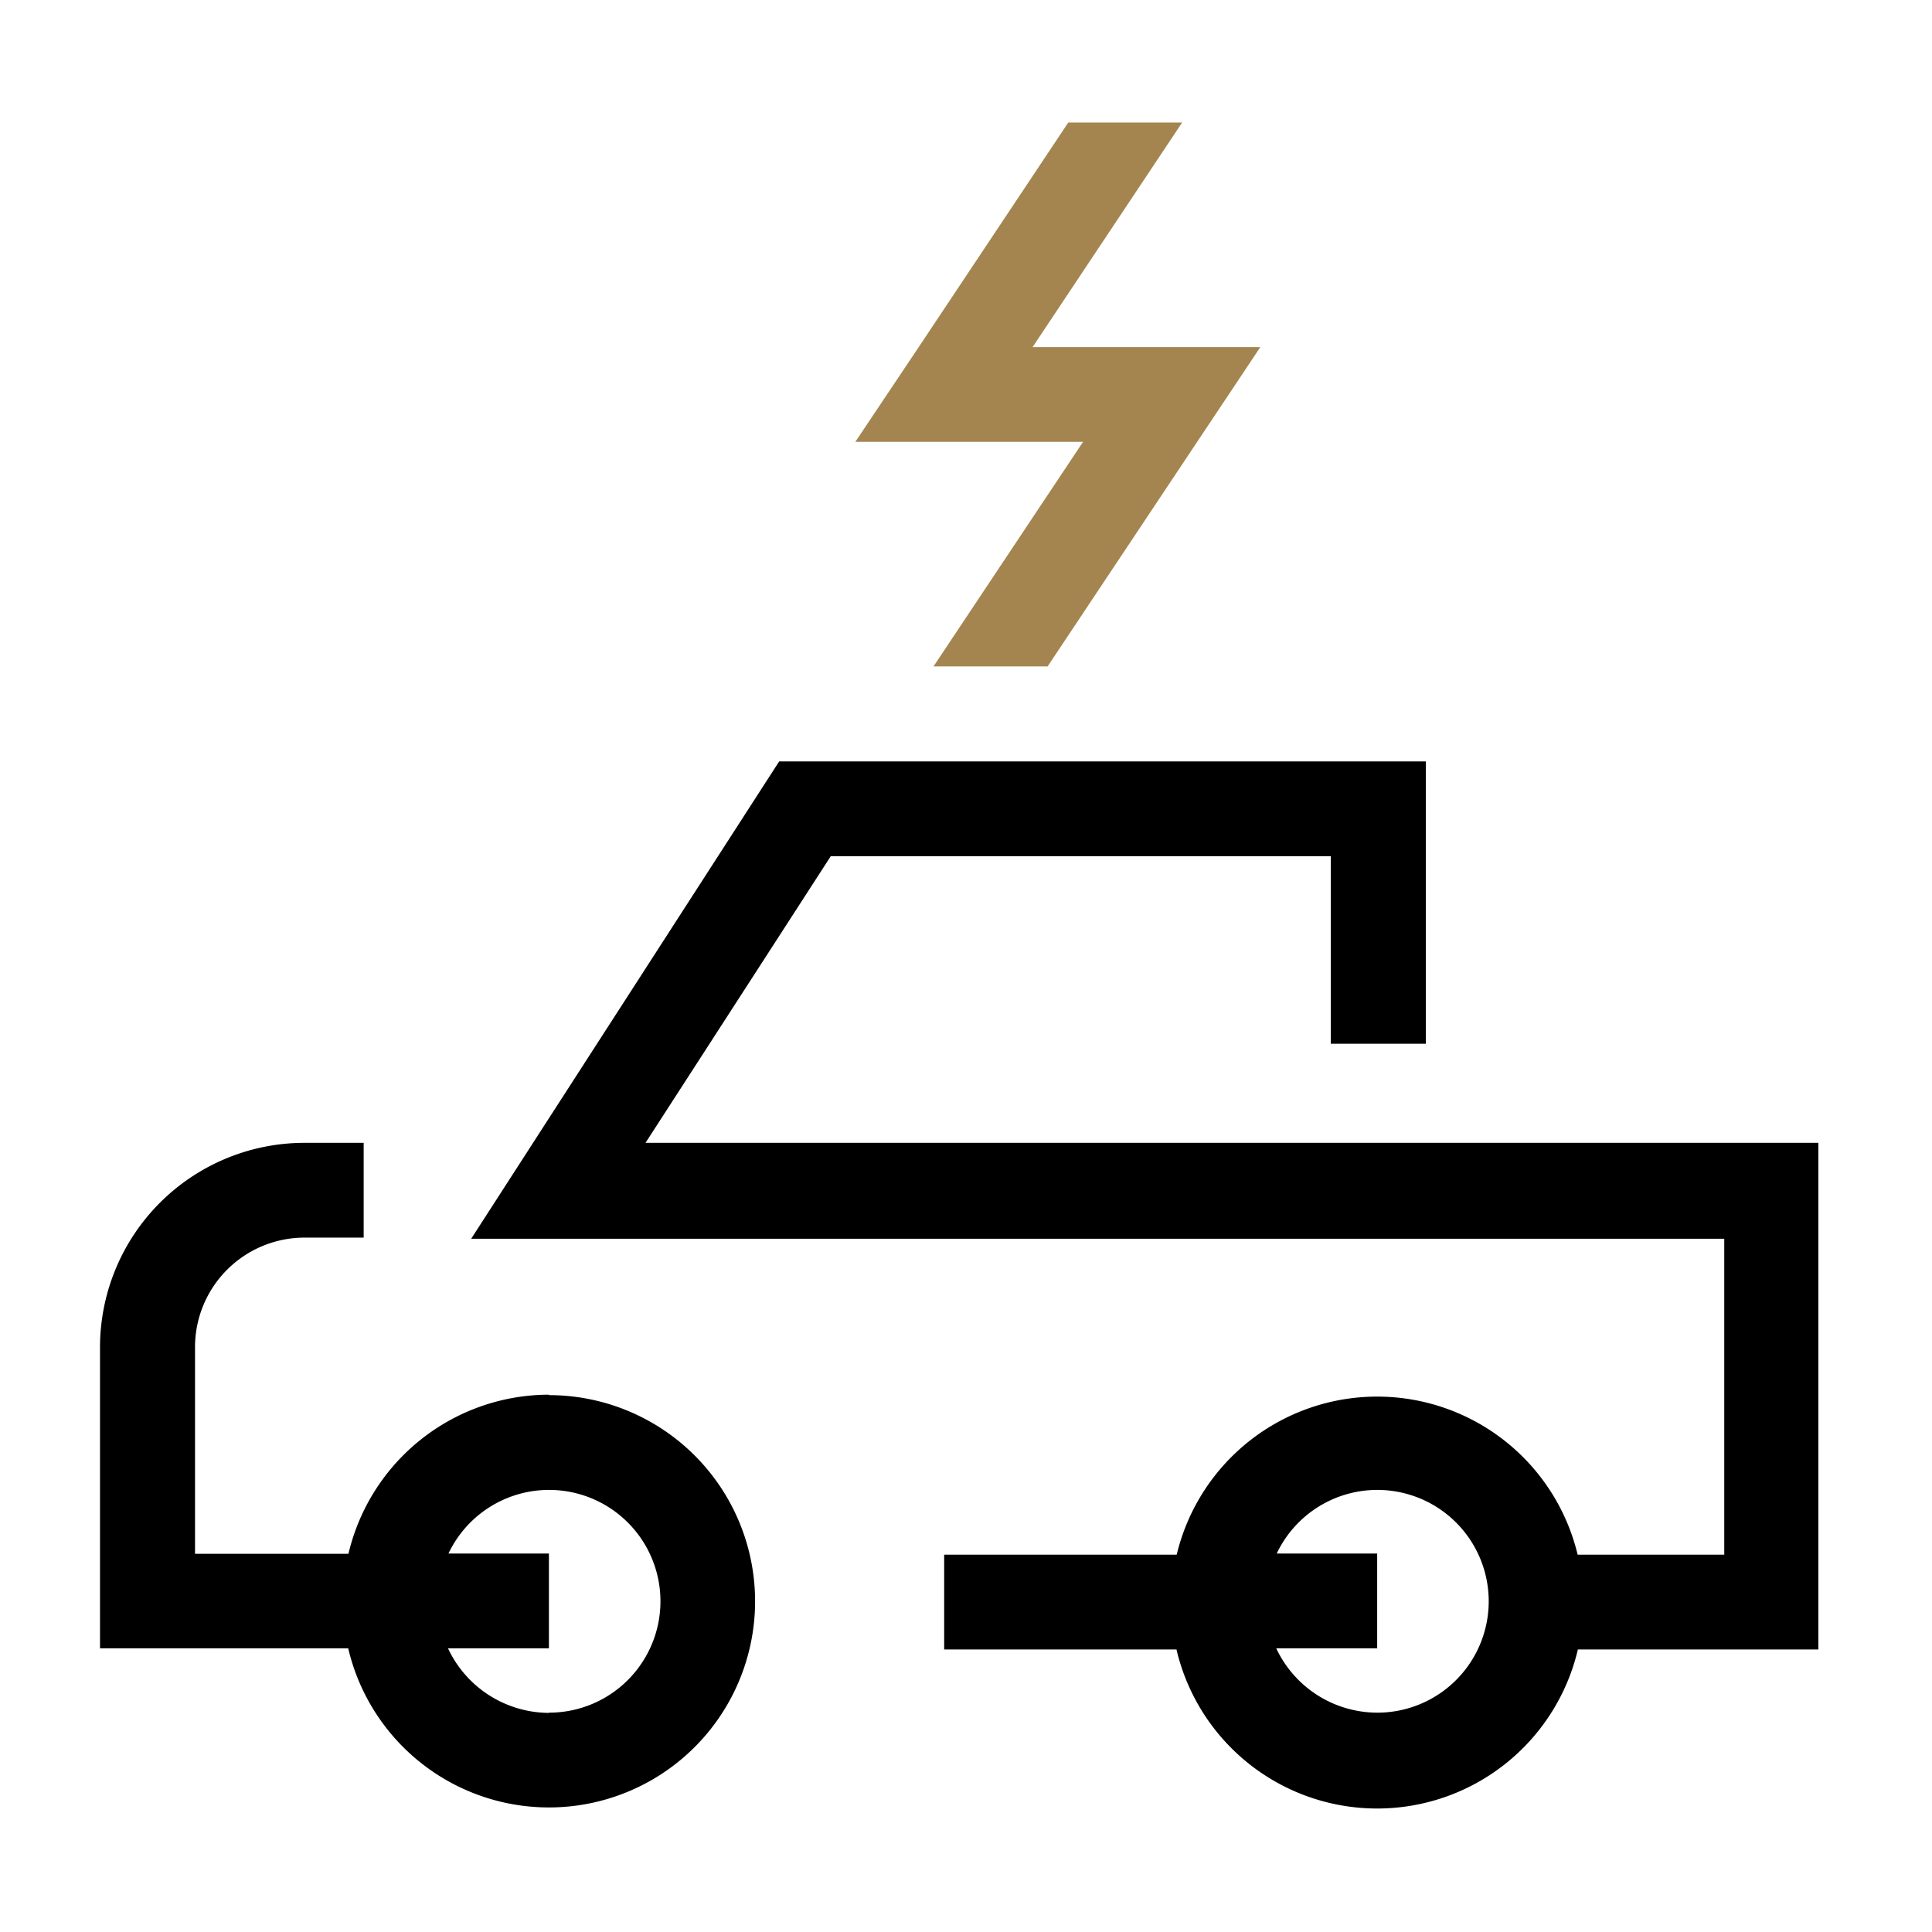
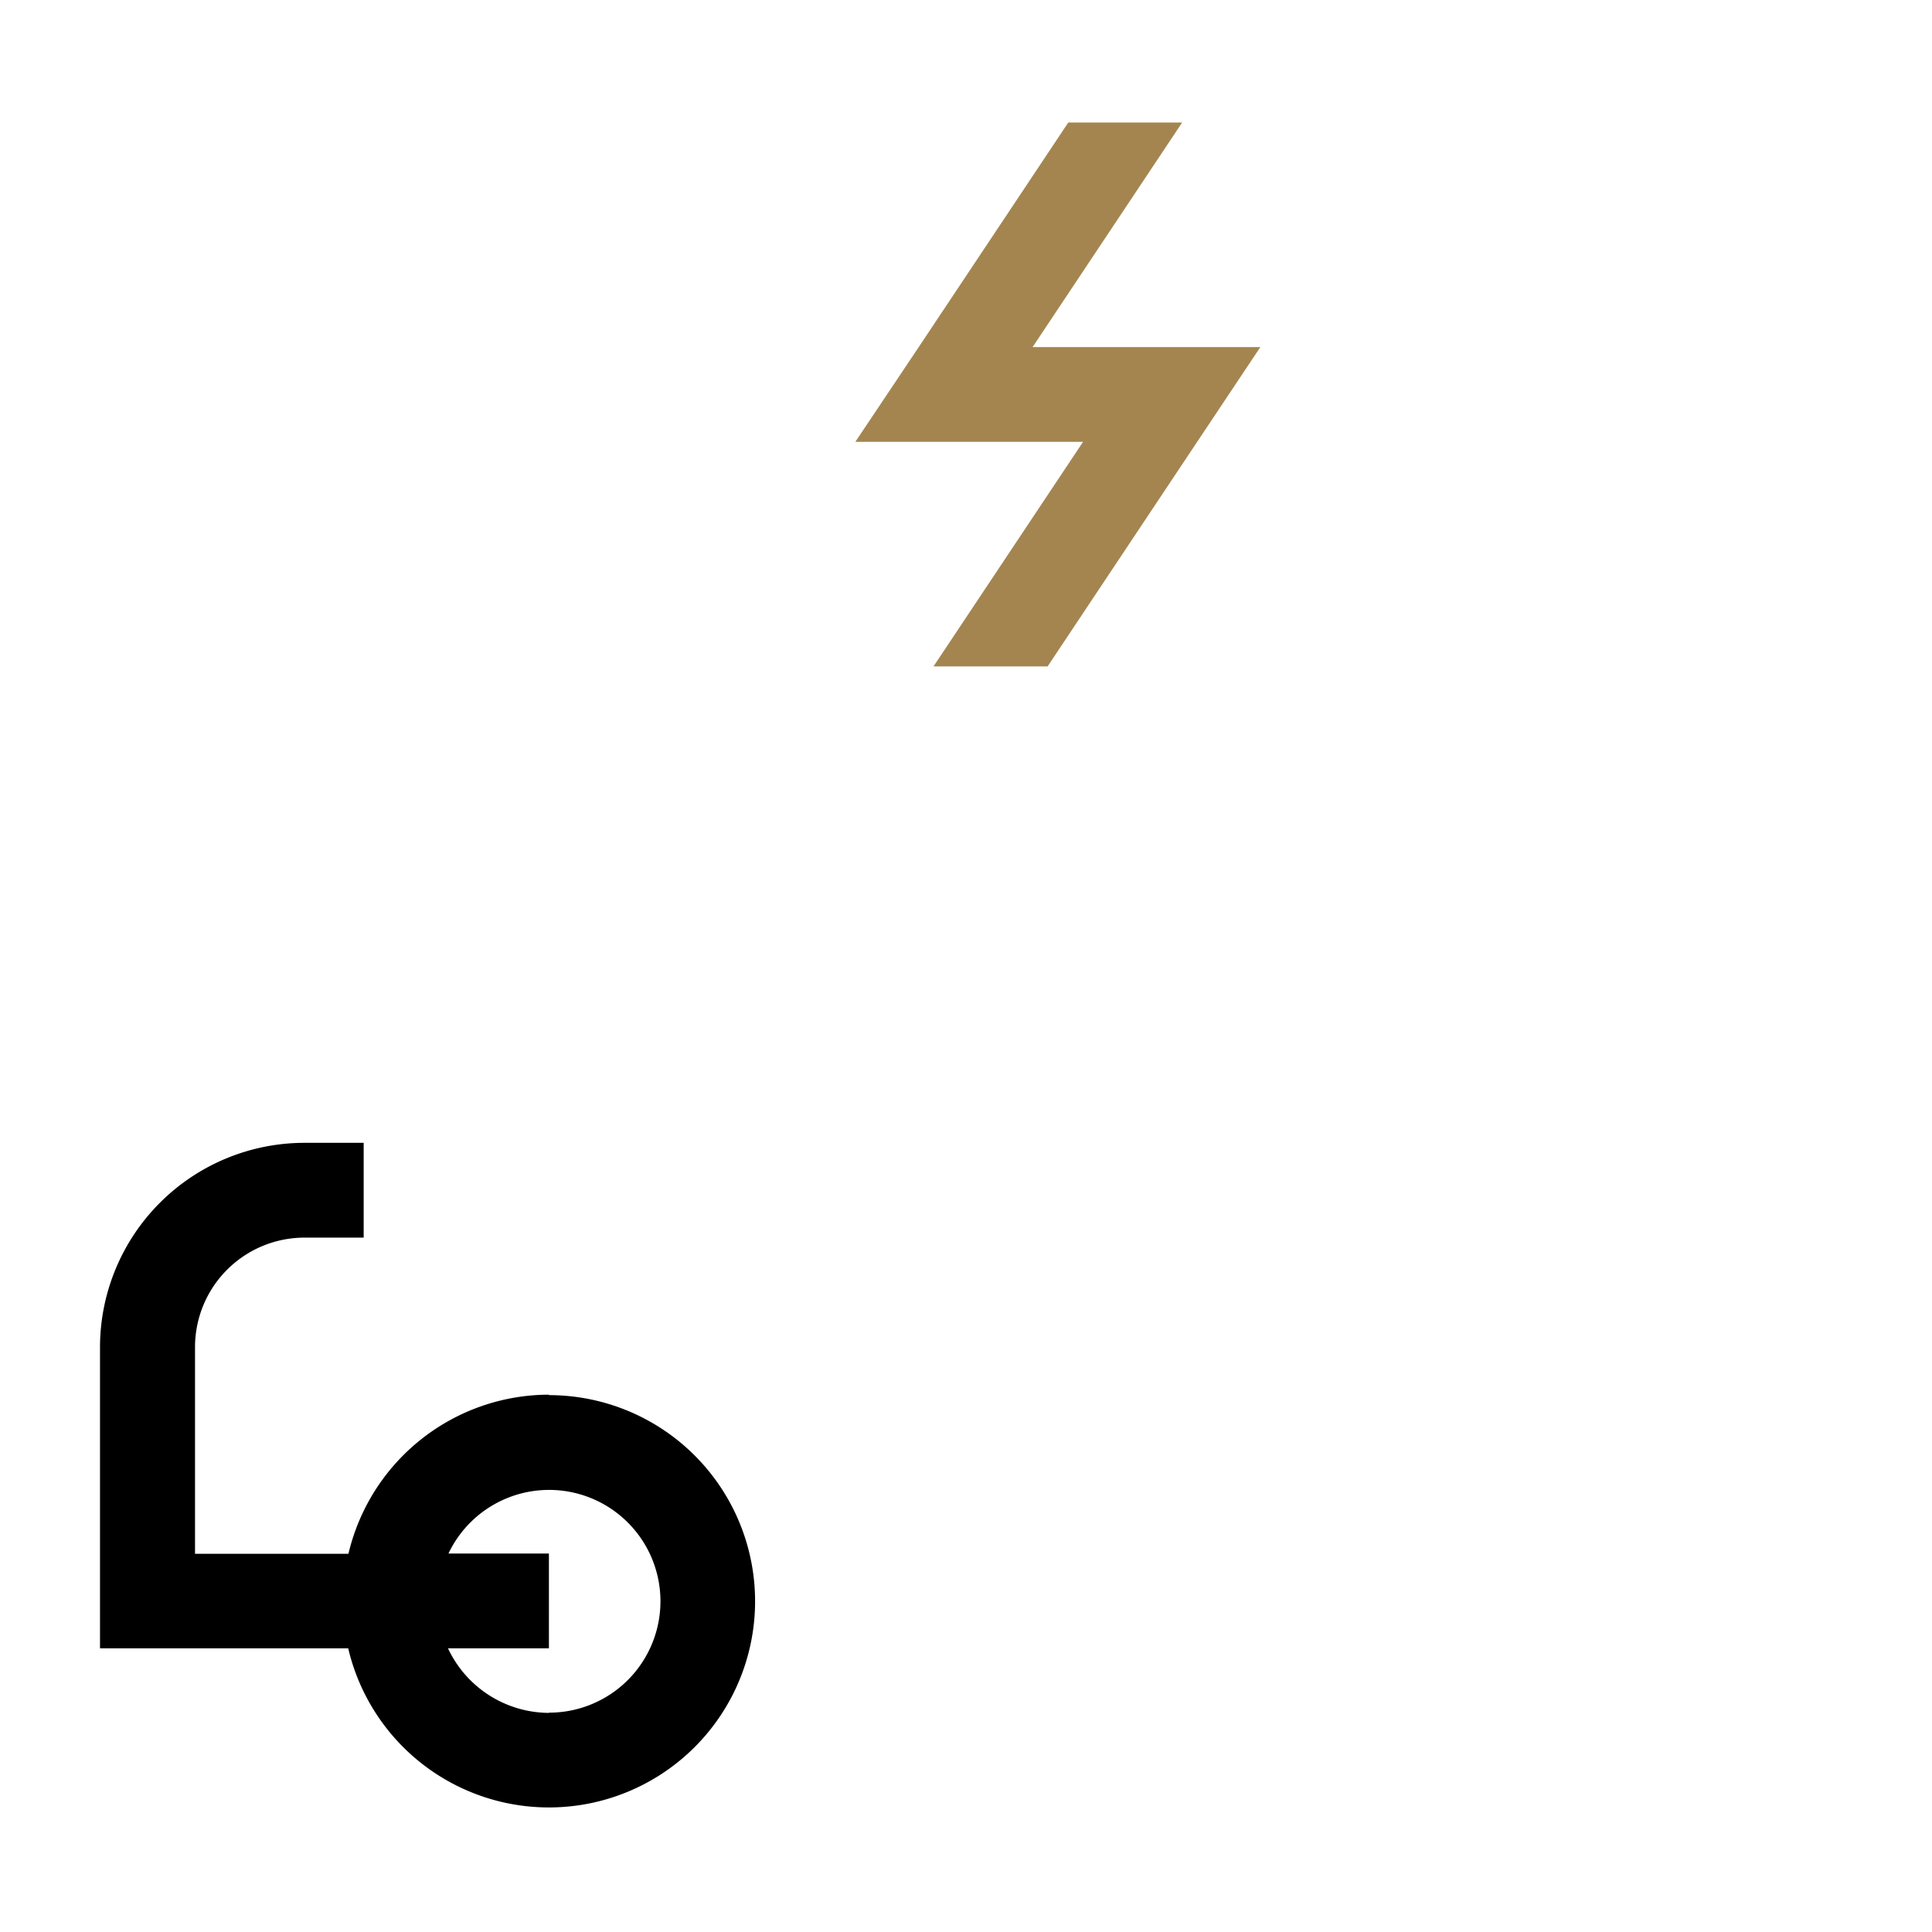
<svg xmlns="http://www.w3.org/2000/svg" viewBox="0 0 85 85">
  <defs>
    <style>.a{fill:#a48550;}.b{fill:none;}</style>
  </defs>
  <path d="M24.15,75.36a4.93,4.93,0,0,1-4.44-2.84h4.44V68.35H19.73a4.9,4.9,0,1,1,4.42,7Zm0-14a9.08,9.08,0,0,0-8.82,7H8.58V59.27a4.82,4.82,0,0,1,4.82-4.82H16V50.28H13.4a9,9,0,0,0-9,9V72.52H15.32a9.07,9.07,0,1,0,8.83-11.14Z" />
-   <path d="M60.59,75.35a4.92,4.92,0,0,1-4.44-2.83h4.44V68.35H56.17a4.9,4.9,0,1,1,4.42,7ZM80,50.28H28.4l8.15-12.61h22v8.25h4.18V33.5H34.28l-13.55,21H75.86v13.9H69.41a9.07,9.07,0,0,0-17.64,0H41.54v4.17H51.76a9.07,9.07,0,0,0,17.66,0H80Z" />
  <polygon class="a" points="45.43 15.27 52.01 5.39 47 5.39 40.42 15.27 37.63 19.44 42.65 19.44 47.65 19.44 41.07 29.32 46.09 29.32 52.67 19.44 55.45 15.27 50.43 15.27 45.43 15.27" />
  <rect class="b" x="-0.28" y="-0.04" width="85" height="85" />
</svg>